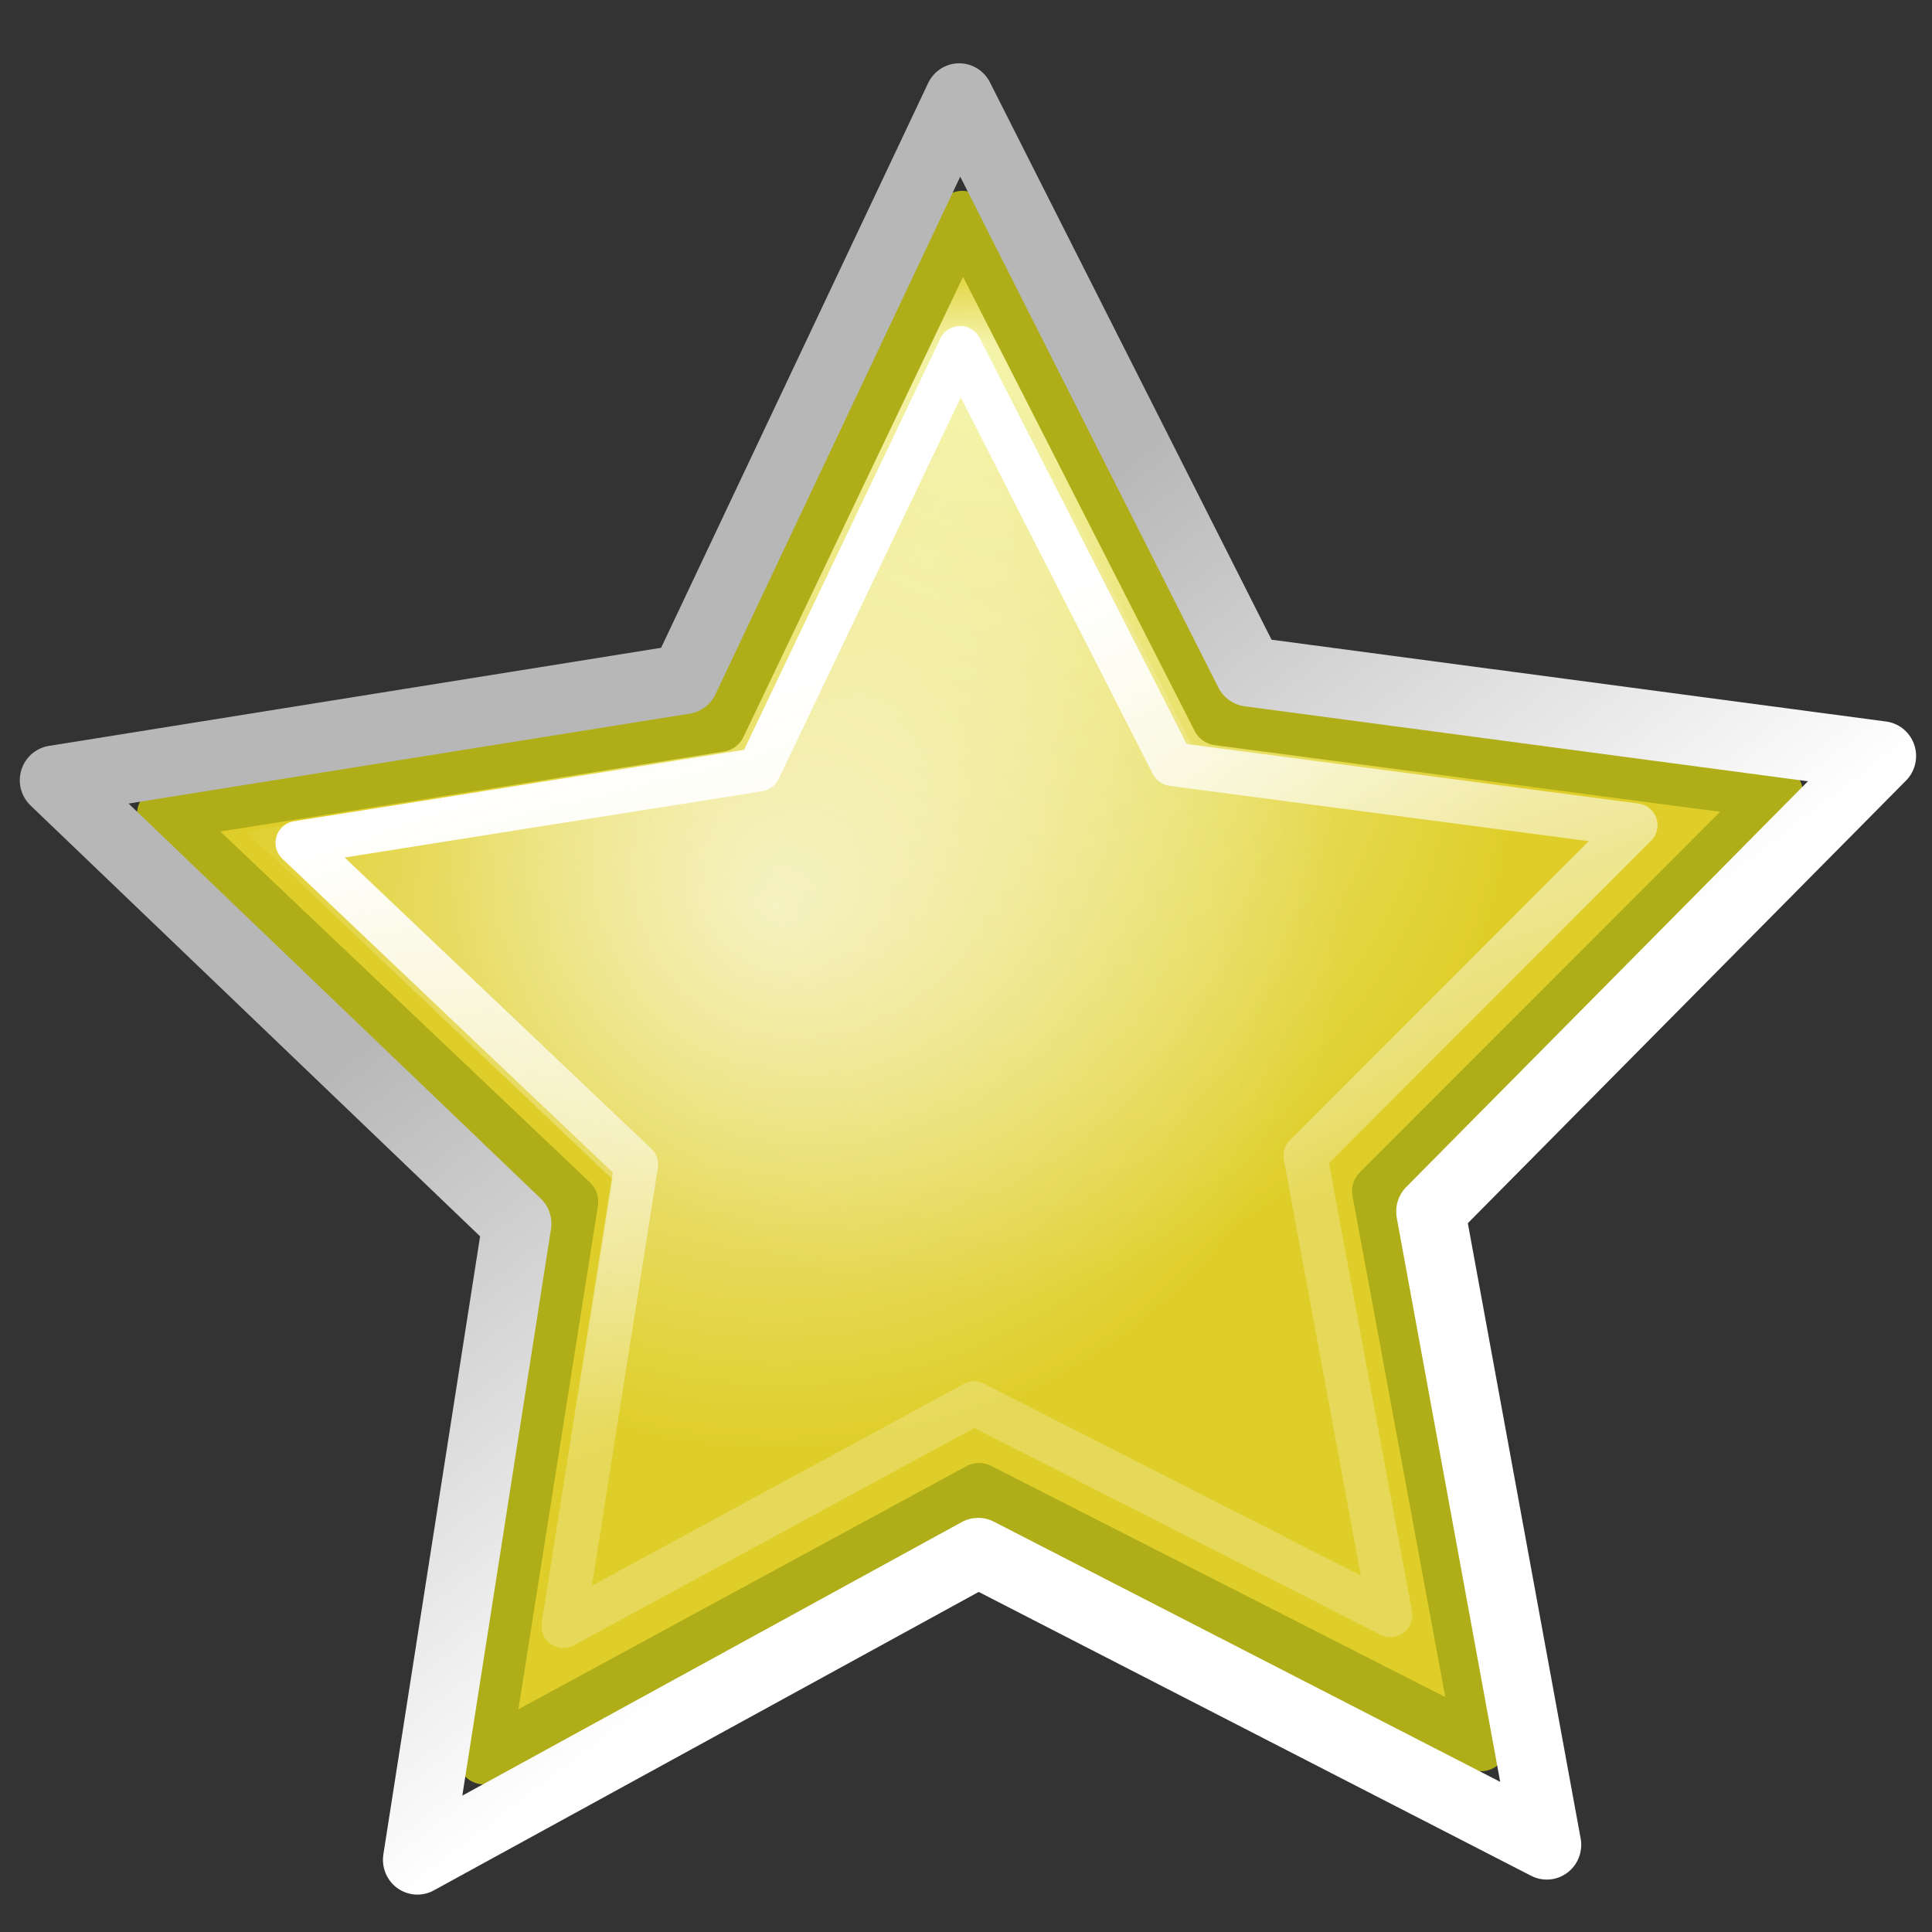
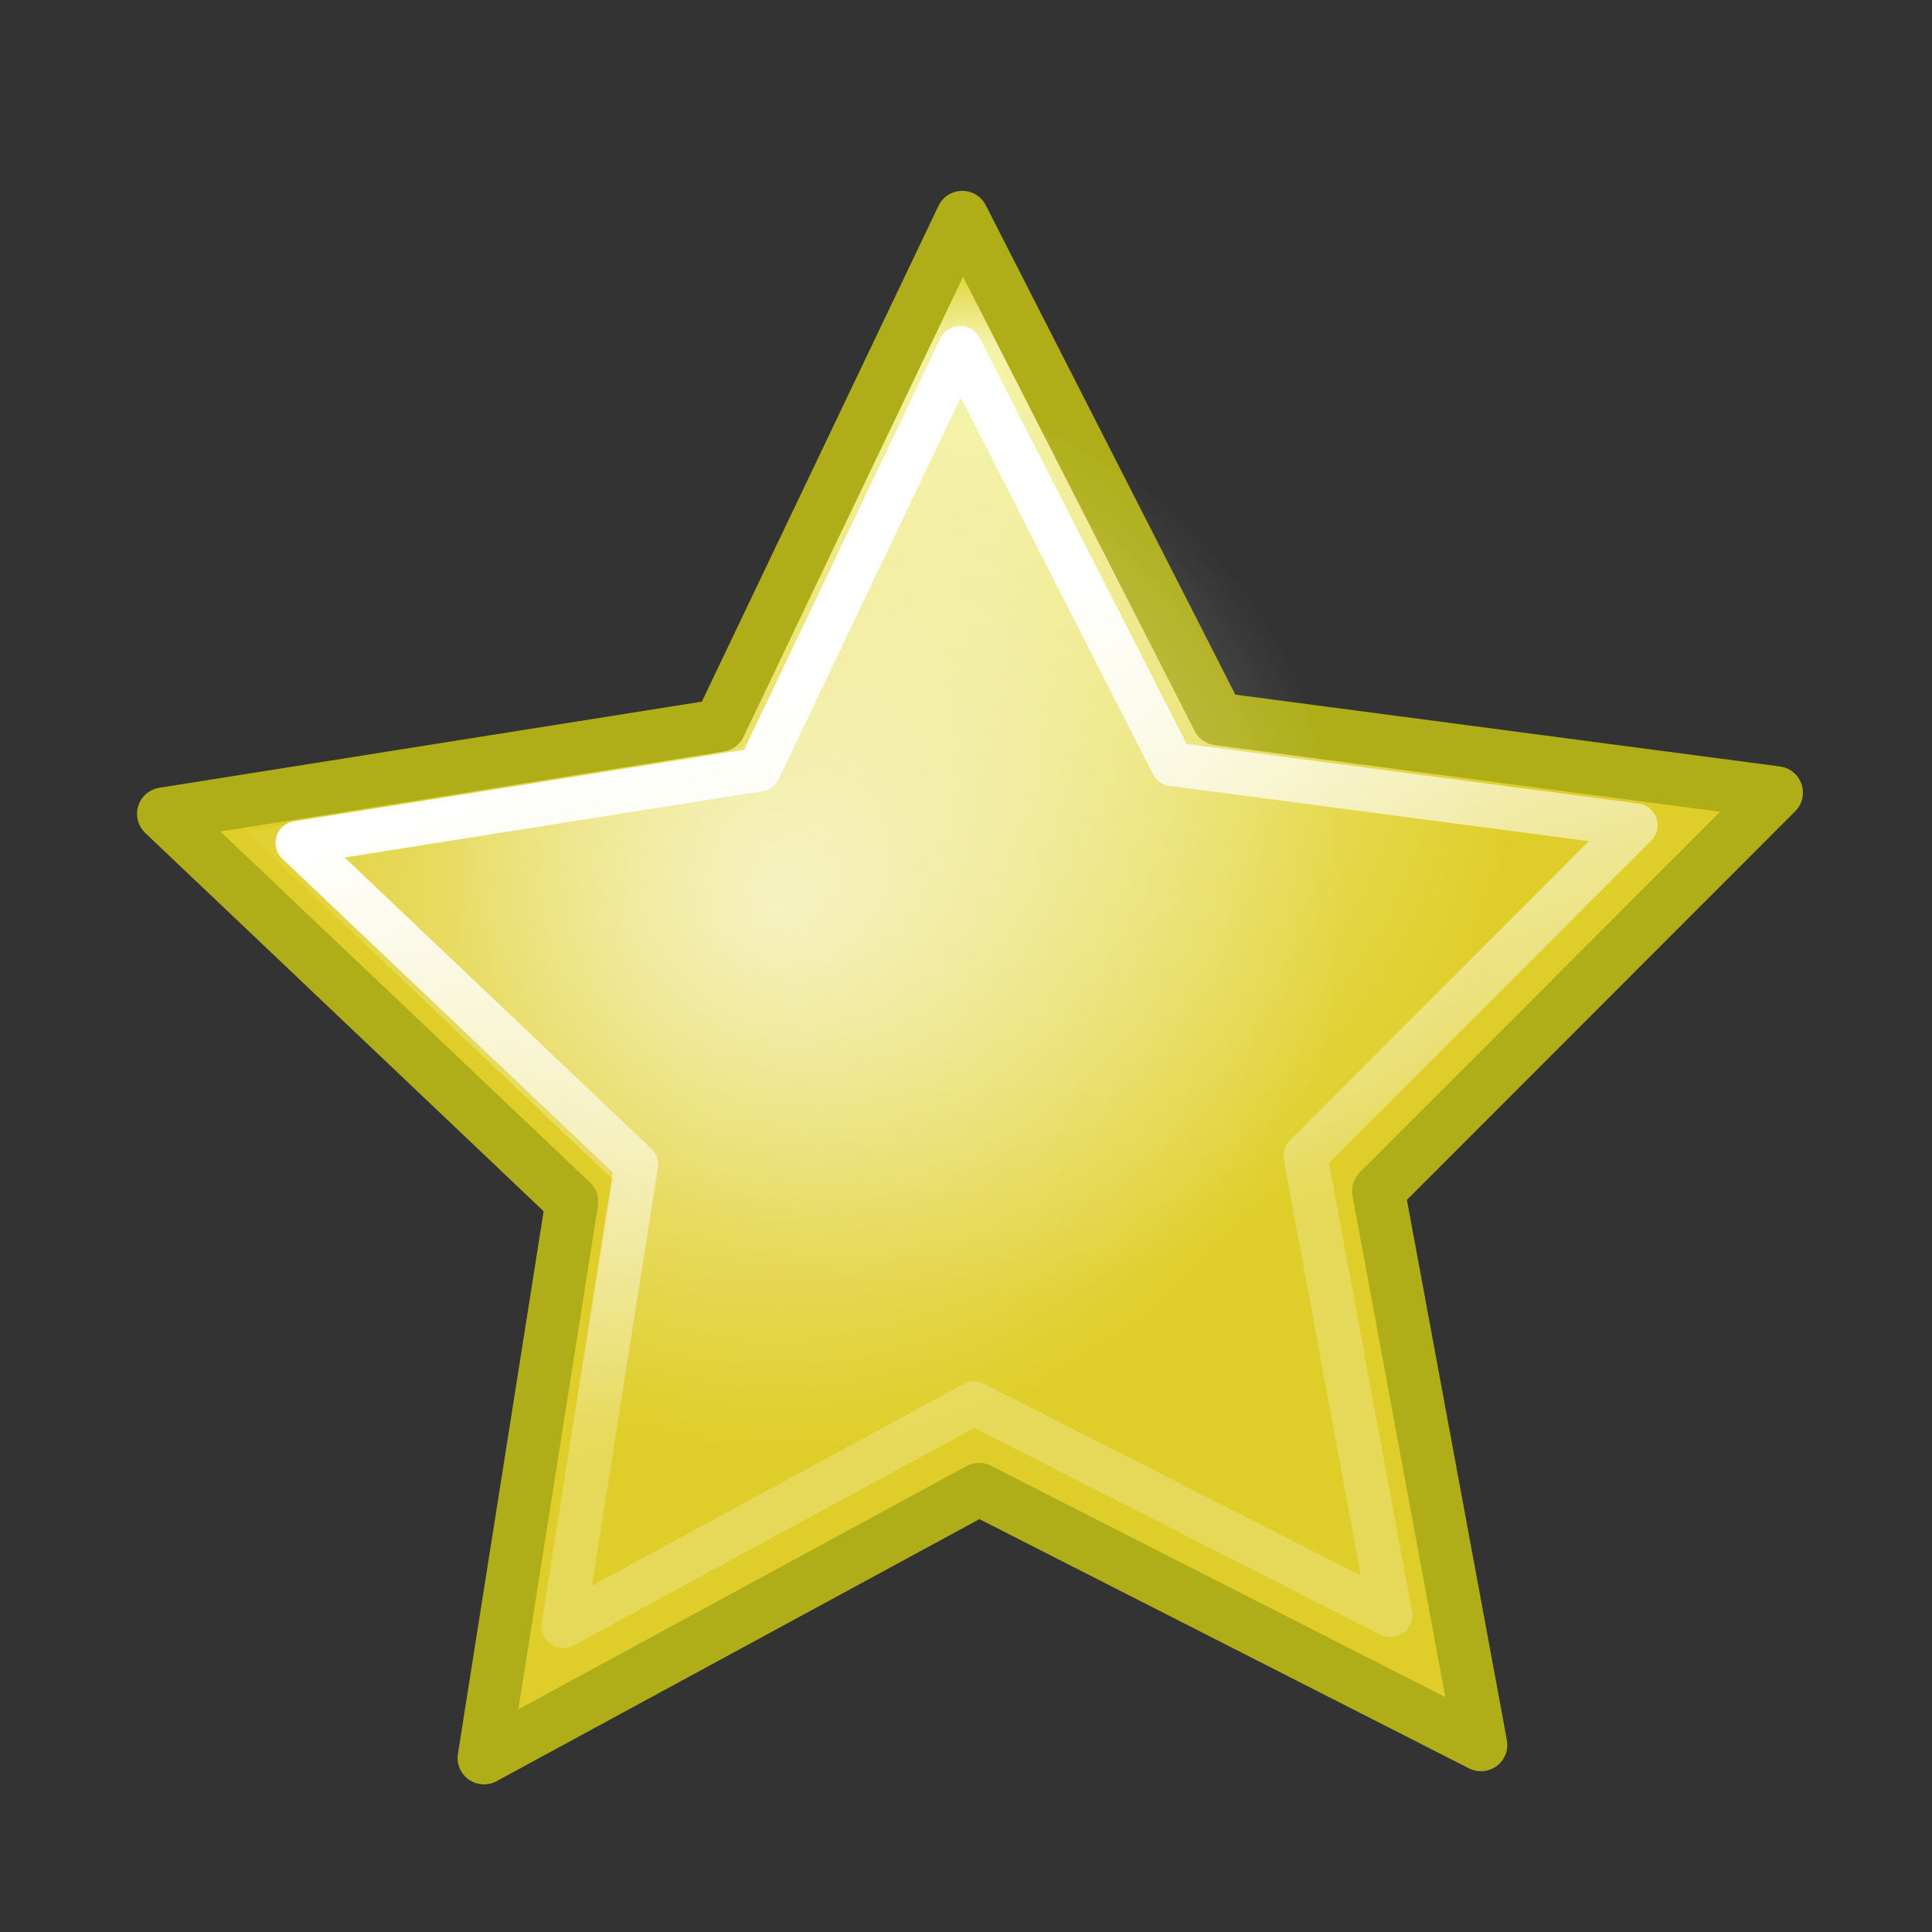
<svg xmlns="http://www.w3.org/2000/svg" xmlns:ns1="http://inkscape.sourceforge.net/DTD/sodipodi-0.dtd" xmlns:ns2="http://www.inkscape.org/namespaces/inkscape" xmlns:xlink="http://www.w3.org/1999/xlink" width="22px" height="22px" id="svg9397" ns1:version="0.32" ns2:version="0.42.2" ns1:docbase="/home/silvestre/Desktop/yasis/scalable/stock" ns1:docname="gtk-about.svg">
  <rect width="100%" height="100%" fill="#333333" stroke="none" />
  <defs id="defs9399">
    <linearGradient ns2:collect="always" id="linearGradient4075">
      <stop style="stop-color:#ffffff;stop-opacity:1;" offset="0" id="stop4077" />
      <stop style="stop-color:#b7b7b7;stop-opacity:1" offset="1" id="stop4079" />
    </linearGradient>
    <linearGradient ns2:collect="always" id="linearGradient4197">
      <stop style="stop-color:#ffffff;stop-opacity:1;" offset="0" id="stop4199" />
      <stop style="stop-color:#ffffff;stop-opacity:0.224" offset="1" id="stop4201" />
    </linearGradient>
    <linearGradient ns2:collect="always" id="linearGradient4185">
      <stop style="stop-color:#ffffff;stop-opacity:0.628" offset="0" id="stop4187" />
      <stop style="stop-color:#ffffff;stop-opacity:0;" offset="1" id="stop4189" />
    </linearGradient>
    <linearGradient ns2:collect="always" id="linearGradient4167">
      <stop style="stop-color:#f5f5b0;stop-opacity:1" offset="0" id="stop4169" />
      <stop style="stop-color:#dfce29;stop-opacity:1" offset="1" id="stop4171" />
    </linearGradient>
    <radialGradient ns2:collect="always" xlink:href="#linearGradient4167" id="radialGradient4090" gradientUnits="userSpaceOnUse" gradientTransform="matrix(-0.643,4.378073e-3,-4.188366e-3,-0.615,-188.135,-41.922)" cx="-120.685" cy="-22.822" fx="-120.874" fy="6.251" r="34.758" />
    <radialGradient ns2:collect="always" xlink:href="#linearGradient4185" id="radialGradient4092" gradientUnits="userSpaceOnUse" gradientTransform="matrix(0.791,-3.828805e-24,3.967092e-24,0.756,-24.167,-5.65)" cx="-120.232" cy="-23.871" fx="-120.232" fy="-23.871" r="33.151" />
    <linearGradient ns2:collect="always" xlink:href="#linearGradient4197" id="linearGradient4094" gradientUnits="userSpaceOnUse" x1="-118.472" y1="-35.137" x2="-107.501" y2="-4.152" />
    <linearGradient ns2:collect="always" xlink:href="#linearGradient4075" id="linearGradient4096" gradientUnits="userSpaceOnUse" x1="-106.117" y1="-5.431" x2="-121.635" y2="-25.889" />
  </defs>
  <ns1:namedview id="base" pagecolor="#ffffff" bordercolor="#666666" borderopacity="1.0" ns2:pageopacity="0.0" ns2:pageshadow="2" ns2:zoom="8.0000000" ns2:cx="24.093497" ns2:cy="13.733247" ns2:document-units="px" ns2:current-layer="layer1" ns2:window-width="1024" ns2:window-height="721" ns2:window-x="-4" ns2:window-y="25" />
  <g ns2:label="Layer 1" ns2:groupmode="layer" id="layer1">
    <g id="g4083" transform="matrix(0.735,0,0,0.735,-8.974,-3.839)">
      <g transform="matrix(1.212,0,0,1.212,-6.792,1.716)" id="g4230">
        <path ns1:type="star" style="opacity:1;color:#000000;fill:url(#radialGradient4090);fill-opacity:1;fill-rule:nonzero;stroke:#afae19;stroke-width:2.169;stroke-linecap:round;stroke-linejoin:round;marker:none;marker-start:none;marker-mid:none;marker-end:none;stroke-miterlimit:4;stroke-dasharray:none;stroke-dashoffset:0;stroke-opacity:1;visibility:visible;display:inline;overflow:visible" id="path4232" ns1:sides="5" ns1:cx="-110.30866" ns1:cy="-16.700272" ns1:r1="34.860435" ns1:r2="17.430220" ns1:arg1="0.92932361" ns1:arg2="1.5576421" ns2:flatsided="false" ns2:rounded="0.0000000" ns2:randomized="0.0000000" d="M -89.449,11.23 L -110.079,0.728 L -130.426,11.77 L -126.814,-11.096 L -143.602,-27.036 L -120.738,-30.666 L -110.767,-51.558 L -100.25,-30.935 L -77.299,-27.908 L -93.662,-11.533 L -89.449,11.23 z " transform="matrix(0.311,0,0,0.311,62.427,21.705)" />
-         <path ns1:type="star" style="opacity:1;color:#000000;fill:url(#radialGradient4092);fill-opacity:1;fill-rule:nonzero;stroke:none;stroke-width:3.213;stroke-linecap:round;stroke-linejoin:round;marker:none;marker-start:none;marker-mid:none;marker-end:none;stroke-miterlimit:4;stroke-dasharray:none;stroke-dashoffset:0;stroke-opacity:1;visibility:visible;display:inline;overflow:visible" id="path4234" ns1:sides="5" ns1:cx="-110.30866" ns1:cy="-16.700272" ns1:r1="34.860435" ns1:r2="17.430220" ns1:arg1="0.92932361" ns1:arg2="1.5576421" ns2:flatsided="false" ns2:rounded="0.0000000" ns2:randomized="0.0000000" d="M -89.449,11.23 L -110.079,0.728 L -130.426,11.77 L -126.814,-11.096 L -143.602,-27.036 L -120.738,-30.666 L -110.767,-51.558 L -100.25,-30.935 L -77.299,-27.908 L -93.662,-11.533 L -89.449,11.23 z " transform="matrix(0.279,0,0,0.279,58.893,21.068)" />
+         <path ns1:type="star" style="opacity:1;color:#000000;fill:url(#radialGradient4092);fill-opacity:1;fill-rule:nonzero;stroke:none;stroke-width:3.213;stroke-linecap:round;stroke-linejoin:round;marker:none;marker-start:none;marker-mid:none;marker-end:none;stroke-miterlimit:4;stroke-dasharray:none;stroke-dashoffset:0;stroke-opacity:1;visibility:visible;display:inline;overflow:visible" id="path4234" ns1:sides="5" ns1:cx="-110.30866" ns1:cy="-16.700272" ns1:r1="34.860435" ns1:r2="17.430220" ns1:arg1="0.92932361" ns1:arg2="1.5576421" ns2:flatsided="false" ns2:rounded="0.0000000" ns2:randomized="0.0000000" d="M -89.449,11.23 L -110.079,0.728 L -130.426,11.77 L -126.814,-11.096 L -143.602,-27.036 L -120.738,-30.666 L -110.767,-51.558 L -77.299,-27.908 L -93.662,-11.533 L -89.449,11.23 z " transform="matrix(0.279,0,0,0.279,58.893,21.068)" />
        <path ns1:type="star" style="opacity:1;color:#000000;fill:none;fill-opacity:1;fill-rule:nonzero;stroke:url(#linearGradient4094);stroke-width:2.169;stroke-linecap:round;stroke-linejoin:round;marker:none;marker-start:none;marker-mid:none;marker-end:none;stroke-miterlimit:4;stroke-dasharray:none;stroke-dashoffset:0;stroke-opacity:1;visibility:visible;display:inline;overflow:visible" id="path4236" ns1:sides="5" ns1:cx="-110.30866" ns1:cy="-16.700272" ns1:r1="34.860435" ns1:r2="17.430220" ns1:arg1="0.92932361" ns1:arg2="1.5576421" ns2:flatsided="false" ns2:rounded="0.0000000" ns2:randomized="0.0000000" d="M -89.449,11.23 L -110.079,0.728 L -130.426,11.77 L -126.814,-11.096 L -143.602,-27.036 L -120.738,-30.666 L -110.767,-51.558 L -100.25,-30.935 L -77.299,-27.908 L -93.662,-11.533 L -89.449,11.23 z " transform="matrix(0.258,0,0,0.258,56.529,20.643)" />
      </g>
-       <path ns1:type="star" style="opacity:1;color:#000000;fill:none;fill-opacity:1;fill-rule:nonzero;stroke:url(#linearGradient4096);stroke-width:2.5;stroke-linecap:round;stroke-linejoin:round;marker:none;marker-start:none;marker-mid:none;marker-end:none;stroke-miterlimit:4;stroke-dasharray:none;stroke-dashoffset:0;stroke-opacity:1;visibility:visible;display:inline;overflow:visible" id="path3345" ns1:sides="5" ns1:cx="-110.30866" ns1:cy="-16.700272" ns1:r1="34.860435" ns1:r2="17.430220" ns1:arg1="0.92932361" ns1:arg2="1.5576421" ns2:flatsided="false" ns2:rounded="0.0000000" ns2:randomized="0.0000000" d="M -89.449,11.23 L -110.079,0.728 L -130.426,11.77 L -126.814,-11.096 L -143.602,-27.036 L -120.738,-30.666 L -110.767,-51.558 L -100.25,-30.935 L -77.299,-27.908 L -93.662,-11.533 L -89.449,11.23 z " transform="matrix(0.427,0,0,0.431,74.368,28.964)" />
    </g>
  </g>
</svg>